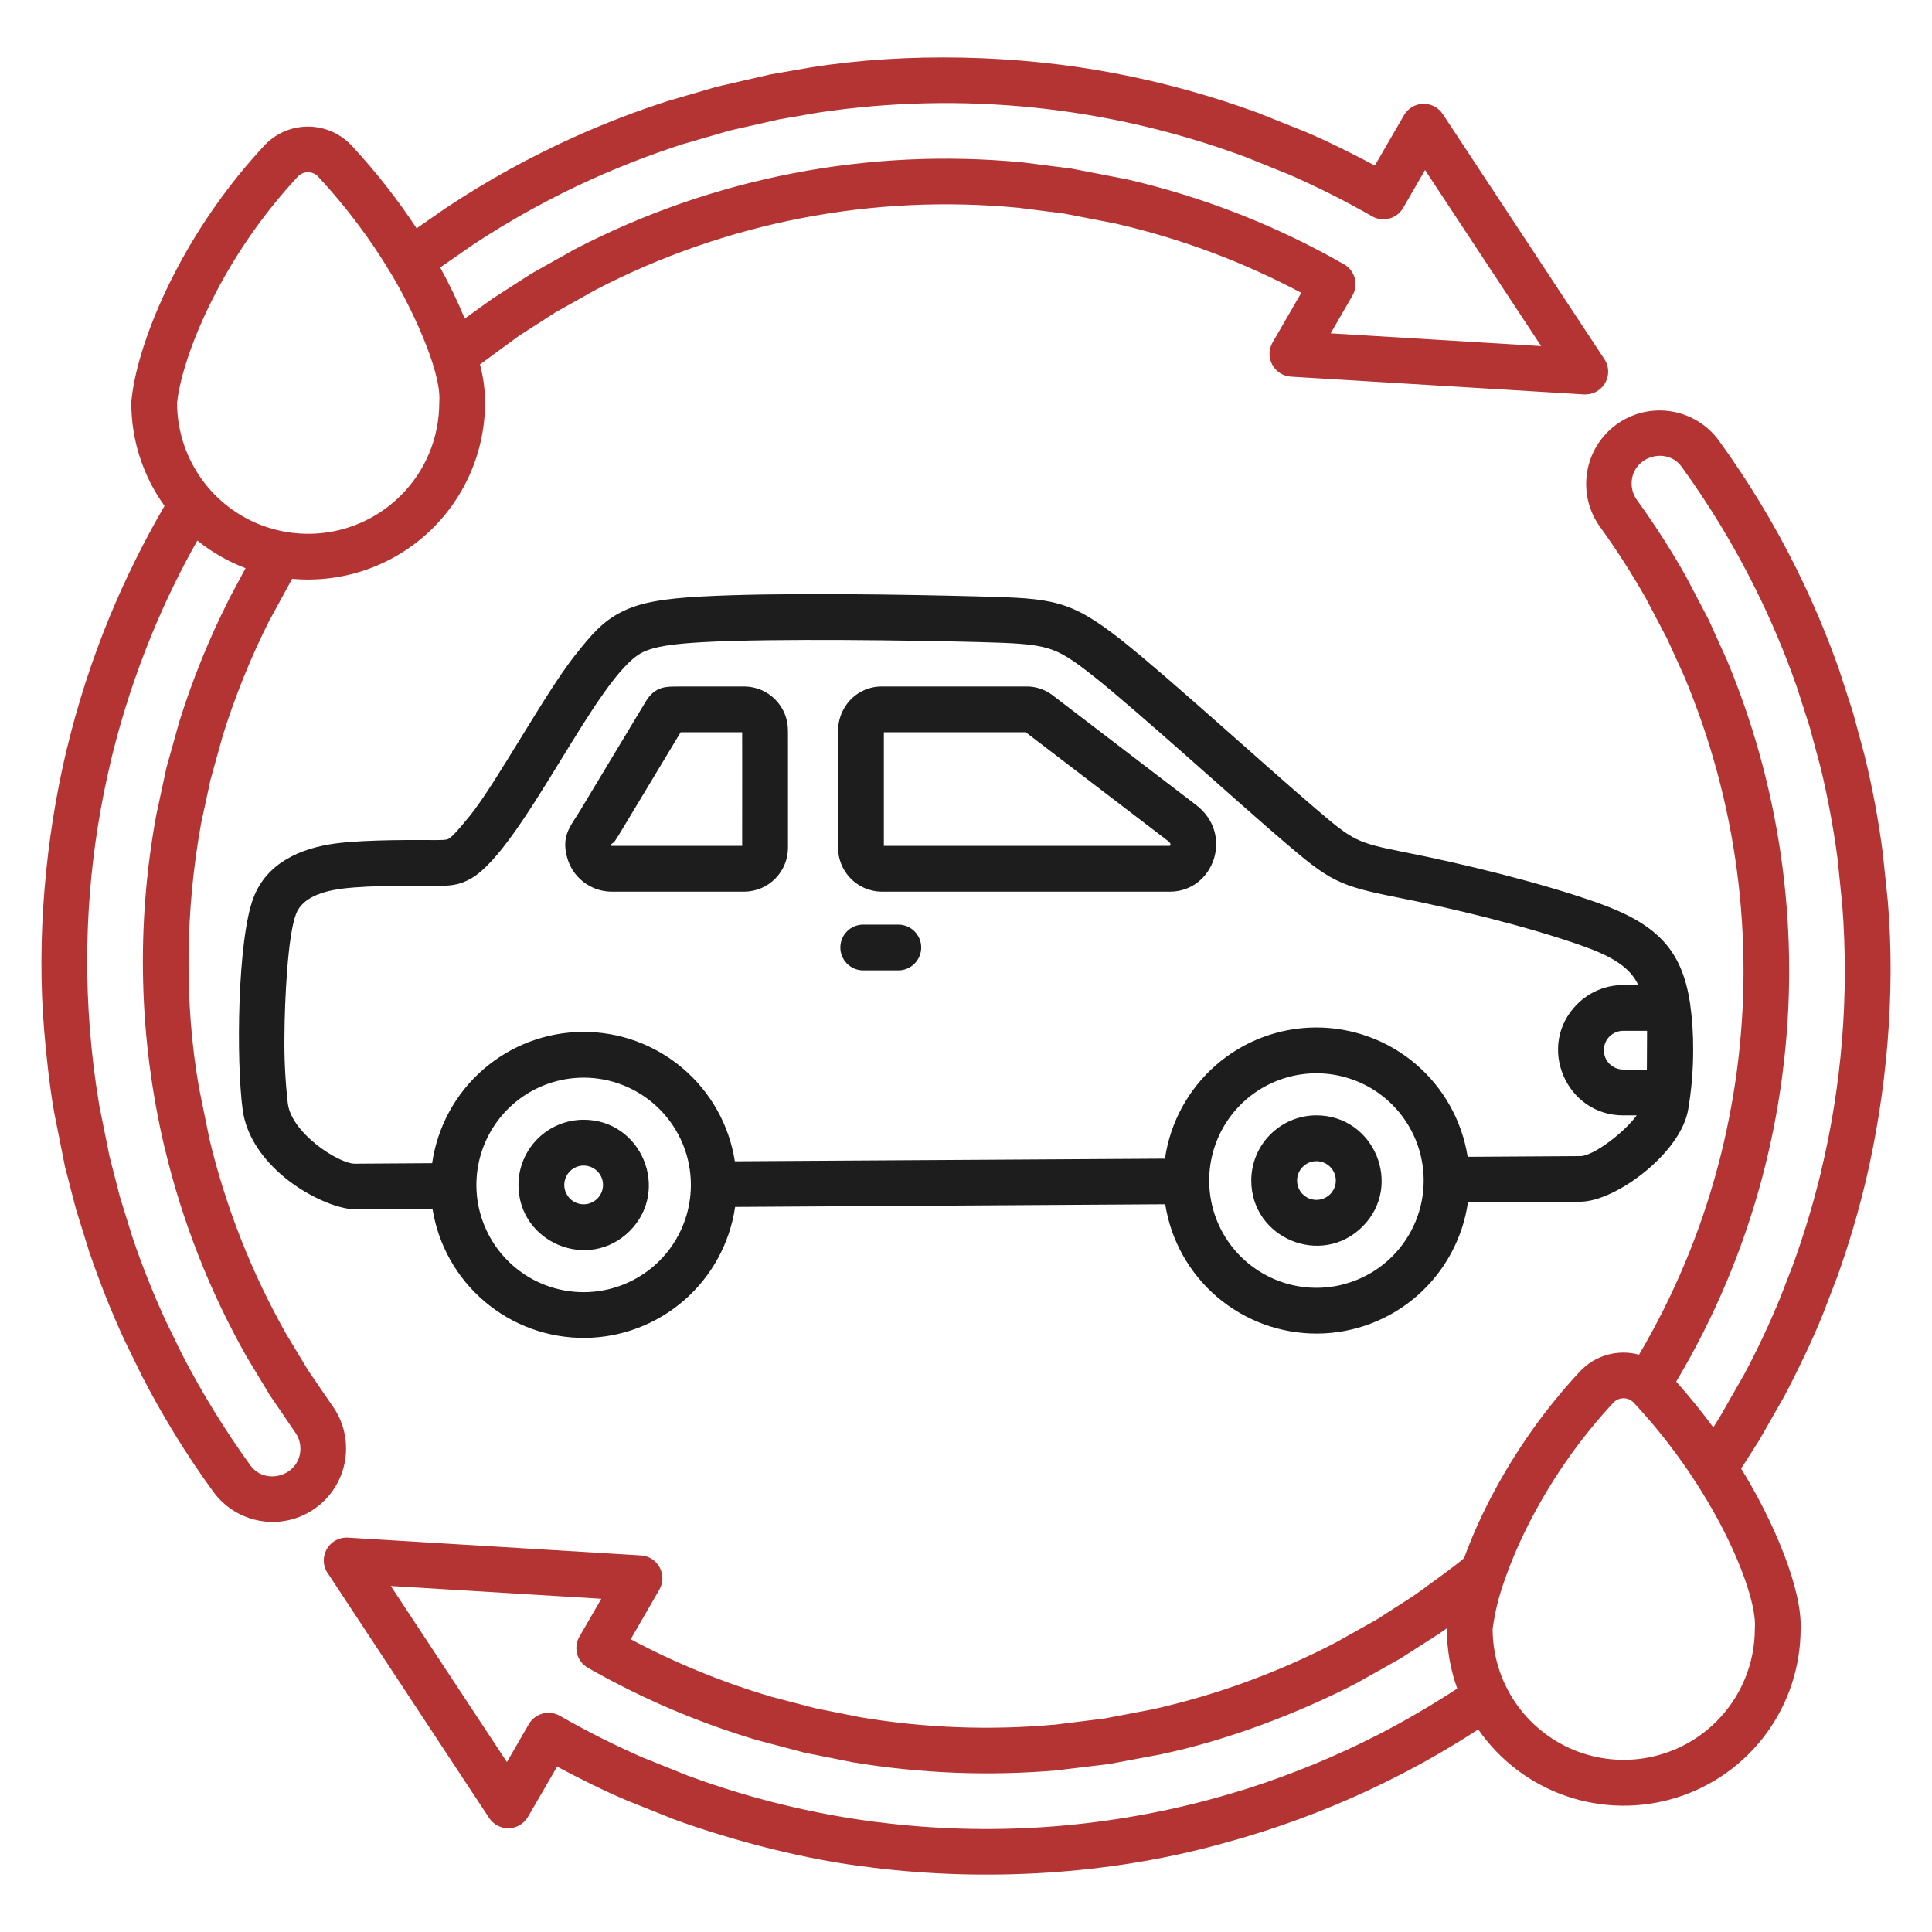
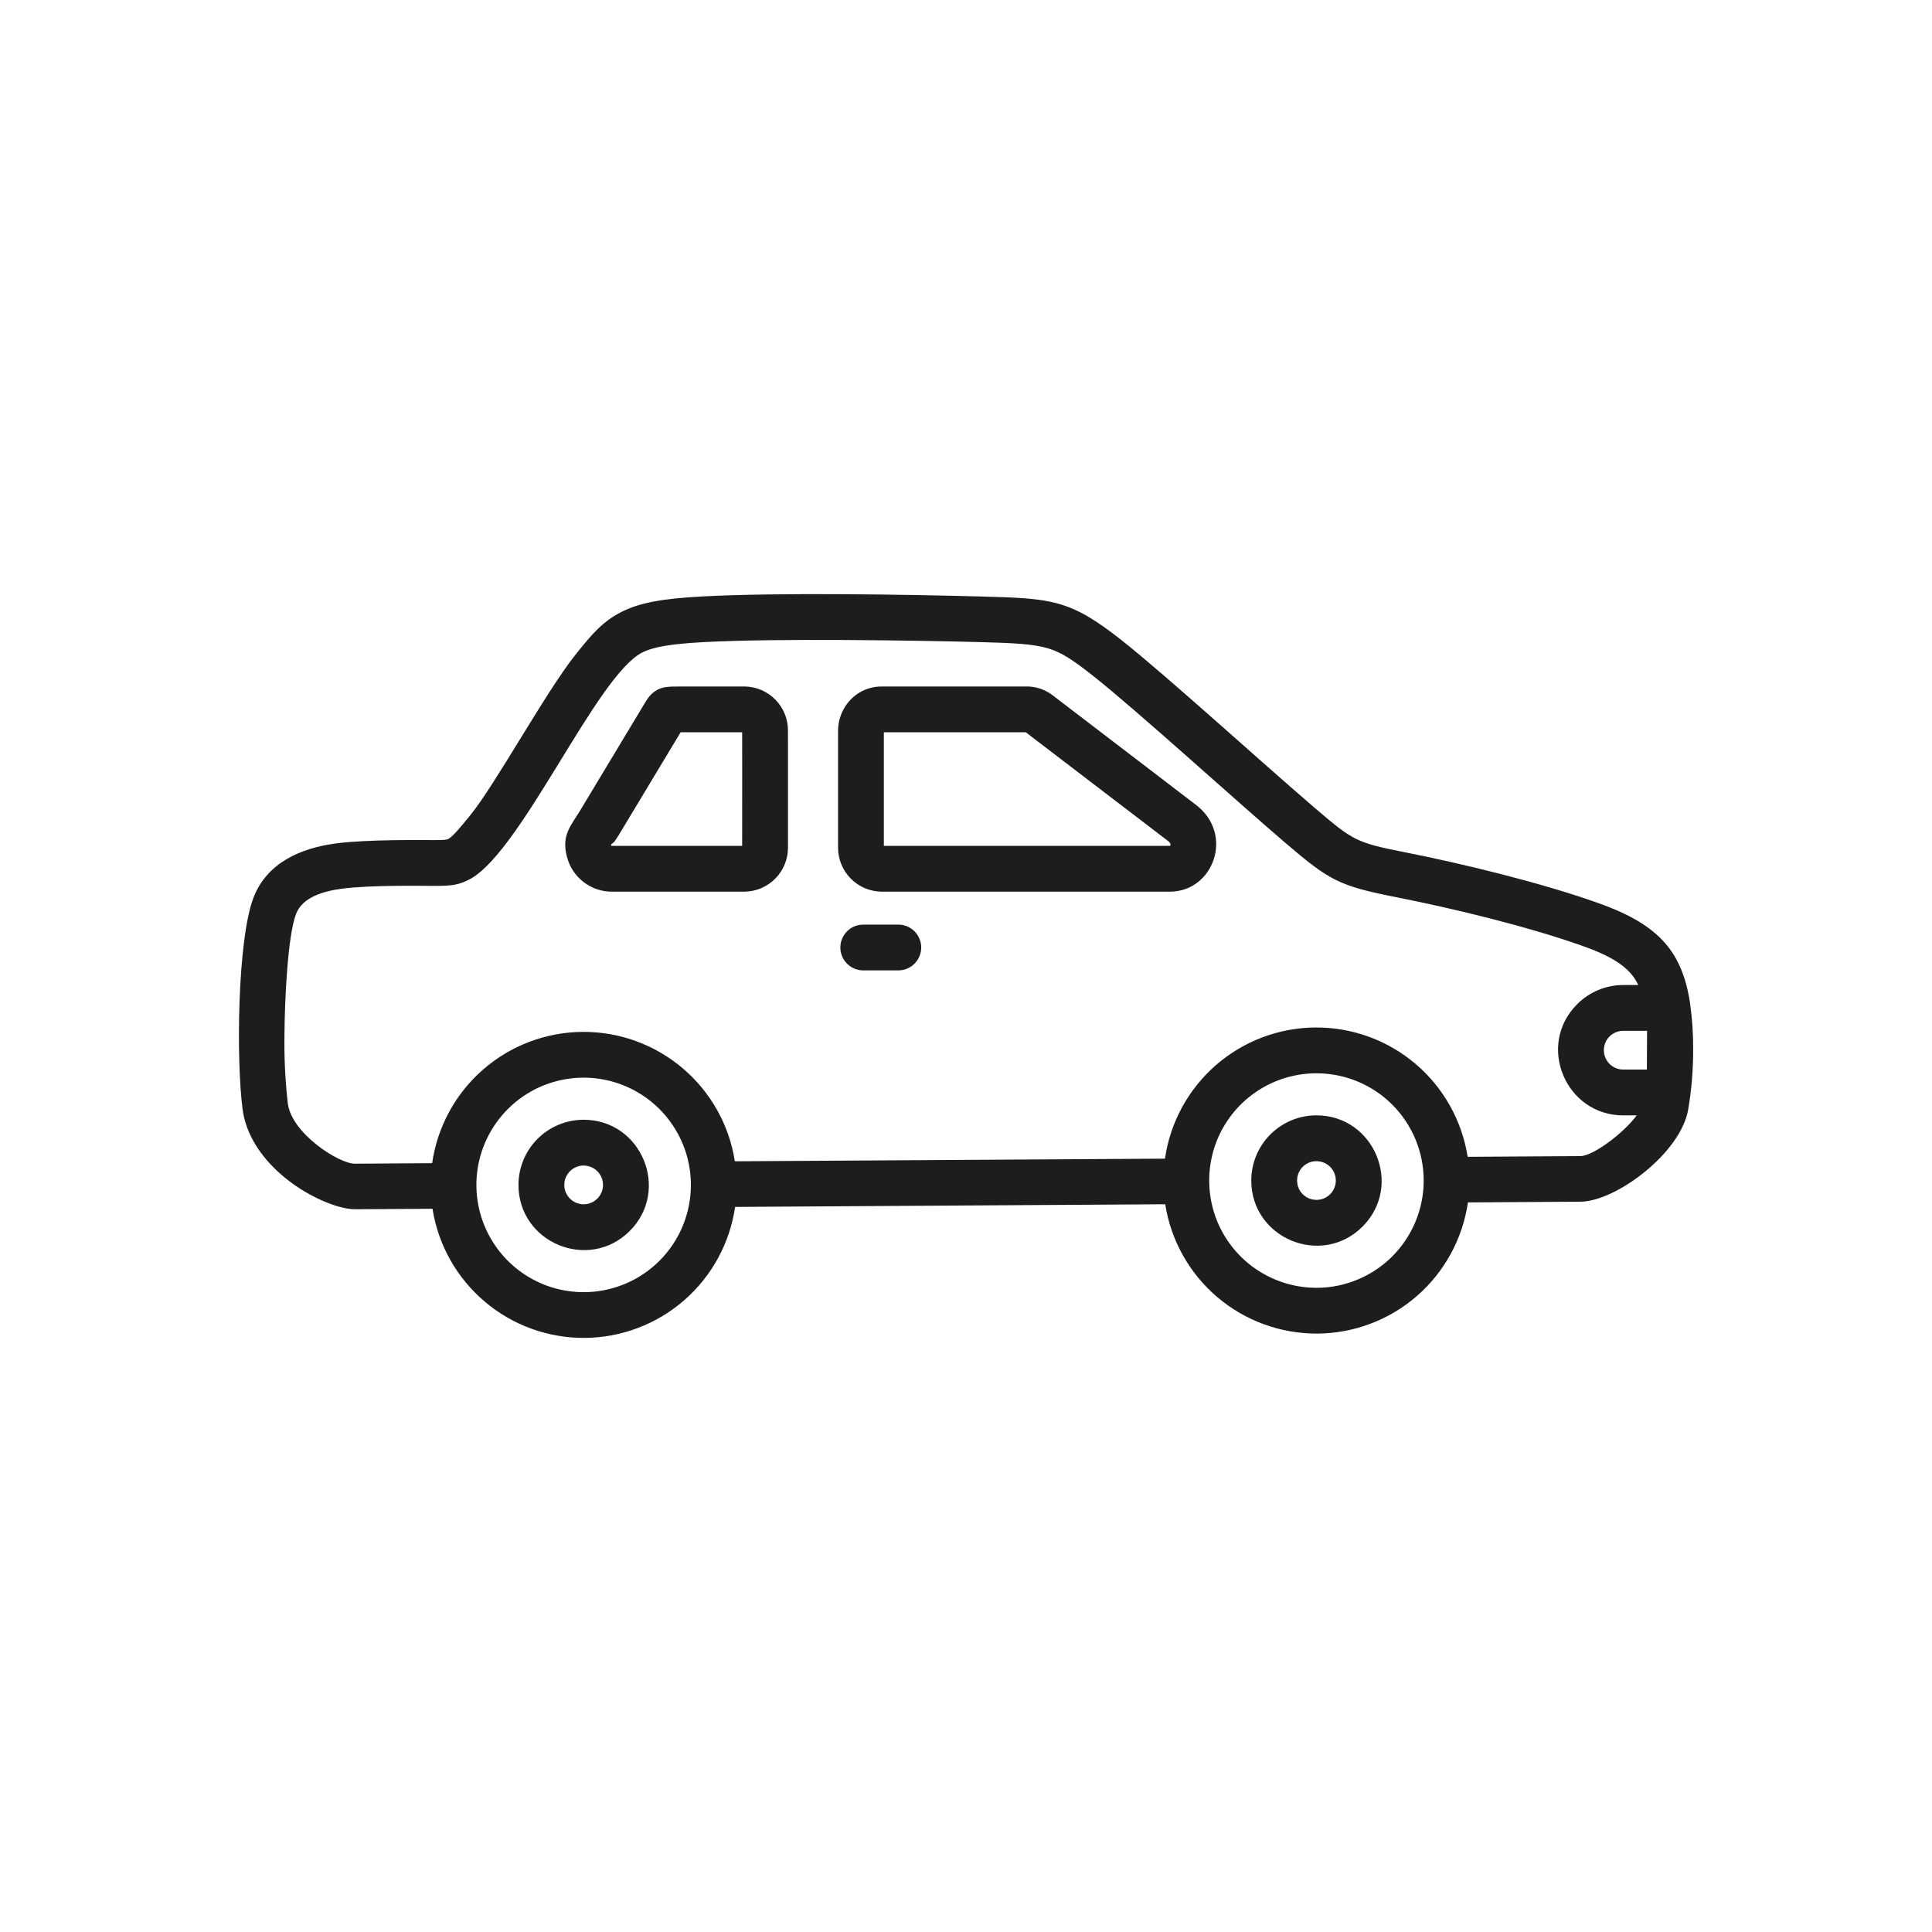
<svg xmlns="http://www.w3.org/2000/svg" width="50" height="50" viewBox="0 0 50 50" fill="none">
-   <path fill-rule="evenodd" clip-rule="evenodd" d="M44.341 36.941C44.394 36.857 44.452 36.763 44.517 36.657L45.132 35.582C45.48 34.933 45.793 34.267 46.072 33.586L46.425 32.675H46.424C46.697 31.915 46.93 31.14 47.122 30.354H47.12C47.669 28.087 47.858 25.747 47.678 23.421L47.556 22.222C47.45 21.425 47.303 20.634 47.115 19.852H47.114L46.831 18.8H46.83L46.496 17.759L46.495 17.76C46.192 16.893 45.835 16.047 45.425 15.225C44.879 14.126 44.241 13.073 43.52 12.079C43.12 11.533 42.197 11.826 42.227 12.548C42.233 12.689 42.281 12.825 42.363 12.939C42.82 13.569 43.24 14.223 43.623 14.9L44.212 16.023H44.213L44.685 17.067H44.686C46.052 20.33 46.566 23.886 46.178 27.402L46.116 27.907C46.001 28.766 45.832 29.617 45.61 30.454H45.611C45.118 32.317 44.367 34.102 43.38 35.756C43.731 36.151 44.051 36.548 44.341 36.942L44.341 36.941ZM12.552 10.421C12.553 10.087 12.509 9.755 12.421 9.432L13.421 8.698L14.363 8.091L15.421 7.497C18.788 5.75 22.588 5.015 26.364 5.378L27.539 5.527L28.897 5.791V5.792C30.561 6.175 32.168 6.776 33.677 7.578L32.935 8.862C32.884 8.949 32.857 9.048 32.855 9.148C32.854 9.249 32.878 9.349 32.926 9.438C32.974 9.526 33.043 9.602 33.128 9.656C33.213 9.71 33.311 9.742 33.411 9.748L40.993 10.208C41.105 10.214 41.218 10.189 41.317 10.134C41.415 10.078 41.496 9.996 41.549 9.896C41.602 9.797 41.626 9.684 41.617 9.571C41.608 9.458 41.567 9.351 41.499 9.261L37.339 2.952C37.284 2.868 37.208 2.8 37.119 2.753C37.03 2.707 36.93 2.684 36.83 2.687C36.729 2.69 36.631 2.718 36.545 2.769C36.458 2.821 36.386 2.893 36.336 2.98L35.581 4.284C35.079 4.013 34.31 3.631 33.809 3.422V3.421L32.59 2.934V2.932C31.367 2.483 30.11 2.134 28.829 1.892C26.344 1.417 23.476 1.347 20.983 1.744L19.936 1.926L18.556 2.244V2.243L17.306 2.607C16.473 2.874 15.656 3.188 14.858 3.547C13.719 4.062 12.622 4.666 11.58 5.356L11.579 5.355L10.782 5.909C10.283 5.151 9.721 4.436 9.104 3.771C8.959 3.615 8.784 3.491 8.589 3.405C8.394 3.32 8.184 3.276 7.971 3.276C7.758 3.276 7.547 3.319 7.352 3.404C7.157 3.489 6.982 3.614 6.837 3.77C5.938 4.739 5.171 5.823 4.557 6.994C3.865 8.311 3.491 9.524 3.408 10.311C3.401 10.347 3.398 10.384 3.398 10.421C3.396 11.38 3.697 12.316 4.258 13.093C3.718 14.02 3.242 14.983 2.832 15.974C2.379 17.079 2.01 18.218 1.731 19.379H1.729C1.173 21.71 0.943 24.293 1.144 26.678C1.194 27.306 1.296 28.215 1.407 28.816L1.68 30.186L1.967 31.296L2.309 32.394C2.571 33.165 2.871 33.922 3.211 34.663L3.665 35.593C4.204 36.641 4.822 37.647 5.516 38.601C5.811 39.009 6.257 39.283 6.755 39.363C7.253 39.443 7.762 39.322 8.17 39.026C8.578 38.73 8.853 38.285 8.932 37.787C9.012 37.289 8.891 36.78 8.595 36.372L7.972 35.461L7.407 34.524C6.505 32.929 5.833 31.216 5.409 29.434H5.411L5.152 28.16C4.76 25.941 4.801 23.531 5.204 21.311L5.451 20.165H5.452L5.767 19.032C6.089 18.004 6.494 17.005 6.978 16.043L6.98 16.044L7.56 14.98C8.193 15.037 8.832 14.962 9.435 14.759C10.038 14.556 10.592 14.23 11.062 13.801C11.531 13.372 11.906 12.85 12.163 12.268C12.42 11.686 12.553 11.057 12.553 10.421L12.552 10.421ZM6.355 14.704C5.904 14.533 5.482 14.292 5.107 13.989C4.664 14.774 4.27 15.585 3.928 16.418C3.497 17.467 3.146 18.548 2.878 19.65H2.88C2.331 21.918 2.143 24.258 2.322 26.584C2.378 27.29 2.45 27.895 2.57 28.615L2.832 29.918L3.103 30.972L3.426 32.015C3.674 32.747 3.96 33.466 4.282 34.169L4.713 35.054C5.23 36.054 5.822 37.014 6.481 37.926C6.882 38.472 7.804 38.179 7.774 37.456C7.767 37.315 7.72 37.179 7.636 37.065L6.977 36.098L6.377 35.103C5.422 33.41 4.709 31.592 4.26 29.701H4.259C3.592 26.877 3.518 23.947 4.044 21.094L4.305 19.879H4.304L4.639 18.681C4.98 17.59 5.41 16.53 5.926 15.51L5.924 15.509L6.355 14.704ZM11.392 6.923L12.23 6.341L12.23 6.34C13.22 5.686 14.261 5.112 15.343 4.625C16.101 4.286 16.877 3.987 17.668 3.731L18.857 3.386V3.385L20.17 3.088L21.162 2.916C24.873 2.357 28.665 2.745 32.185 4.045V4.043L33.343 4.51V4.509C34.079 4.83 34.797 5.19 35.494 5.589C35.562 5.63 35.636 5.657 35.714 5.669C35.792 5.681 35.872 5.677 35.948 5.657C36.024 5.638 36.096 5.603 36.159 5.556C36.222 5.508 36.274 5.449 36.314 5.38L36.88 4.4L39.885 8.957L34.437 8.627L35.002 7.649C35.041 7.582 35.066 7.507 35.076 7.43C35.086 7.353 35.081 7.274 35.061 7.199C35.04 7.124 35.005 7.053 34.957 6.991C34.91 6.93 34.85 6.878 34.782 6.84C33.028 5.836 31.135 5.095 29.166 4.641L27.725 4.362L26.48 4.204C22.479 3.816 18.45 4.595 14.881 6.447L13.757 7.078L12.755 7.722L12.027 8.246C11.841 7.793 11.629 7.351 11.392 6.923ZM10.374 12.821C9.9 13.295 9.296 13.618 8.639 13.749C7.981 13.88 7.3 13.813 6.68 13.558C6.06 13.302 5.53 12.868 5.157 12.311C4.784 11.754 4.584 11.099 4.582 10.428C4.653 9.769 4.984 8.719 5.603 7.541C6.169 6.464 6.875 5.467 7.702 4.576C7.736 4.538 7.778 4.508 7.824 4.488C7.87 4.467 7.92 4.457 7.971 4.457C8.021 4.457 8.071 4.468 8.117 4.489C8.164 4.509 8.205 4.54 8.239 4.577C8.95 5.342 9.579 6.179 10.116 7.074C10.572 7.819 11.423 9.551 11.37 10.385C11.37 10.398 11.369 10.41 11.369 10.422H11.368C11.368 10.868 11.281 11.309 11.111 11.721C10.94 12.133 10.69 12.506 10.374 12.821ZM42.418 35.059C43.324 33.523 44.014 31.87 44.469 30.146H44.47C44.677 29.357 44.836 28.556 44.946 27.747C45.414 24.278 44.947 20.747 43.594 17.519H43.595L43.148 16.536L42.592 15.479C42.23 14.841 41.834 14.224 41.405 13.63C41.112 13.222 40.994 12.714 41.075 12.218C41.155 11.722 41.429 11.279 41.836 10.984C42.243 10.69 42.75 10.568 43.246 10.646C43.742 10.725 44.188 10.996 44.484 11.402C45.24 12.443 45.909 13.546 46.482 14.698C46.912 15.563 47.288 16.454 47.608 17.366H47.607L47.962 18.461H47.961L48.26 19.568H48.259C48.461 20.392 48.616 21.226 48.725 22.067L48.857 23.326C49.058 25.712 48.828 28.292 48.272 30.625H48.271C48.071 31.453 47.827 32.27 47.538 33.072H47.537L47.169 34.03C46.917 34.659 46.501 35.525 46.177 36.136L45.531 37.269L45.061 38.007C45.915 39.389 46.642 41.134 46.6 42.153C46.6 43.129 46.288 44.08 45.71 44.866C45.132 45.652 44.317 46.233 43.386 46.523C42.454 46.814 41.454 46.799 40.532 46.482C39.609 46.164 38.812 45.56 38.257 44.757C37.6 45.184 36.922 45.578 36.225 45.936C35.091 46.52 33.91 47.008 32.695 47.398L32.129 47.572L31.558 47.732C28.688 48.518 25.517 48.699 22.57 48.333V48.331C20.918 48.148 18.975 47.645 17.408 47.072V47.07L16.19 46.583V46.581C15.688 46.373 14.92 45.991 14.418 45.72L13.663 47.022C13.613 47.108 13.54 47.181 13.454 47.232C13.367 47.284 13.269 47.312 13.169 47.315C13.068 47.318 12.969 47.295 12.879 47.248C12.79 47.202 12.714 47.134 12.659 47.05L8.5 40.741C8.431 40.651 8.39 40.543 8.381 40.431C8.372 40.318 8.396 40.205 8.449 40.105C8.502 40.006 8.583 39.923 8.682 39.868C8.78 39.813 8.893 39.787 9.006 39.794L16.587 40.254C16.688 40.26 16.785 40.292 16.87 40.346C16.955 40.4 17.025 40.475 17.072 40.564C17.12 40.653 17.145 40.752 17.143 40.853C17.142 40.954 17.114 41.053 17.064 41.14L16.322 42.424C17.478 43.04 18.694 43.537 19.951 43.908V43.909L21.102 44.21L22.265 44.442C23.921 44.72 25.605 44.785 27.277 44.635V44.637L28.551 44.479V44.481L29.811 44.241V44.242C31.469 43.872 33.071 43.288 34.577 42.504L35.635 41.91L36.578 41.303C36.67 41.24 37.831 40.404 37.892 40.318C38.093 39.771 38.33 39.238 38.602 38.723C39.216 37.552 39.983 36.468 40.882 35.499C41.074 35.292 41.318 35.142 41.589 35.065C41.859 34.987 42.146 34.985 42.418 35.059ZM37.713 43.7C37.533 43.2 37.443 42.672 37.444 42.14L37.245 42.28L36.241 42.923L35.118 43.555C33.582 44.349 31.749 45.043 30.065 45.396V45.398L28.725 45.649V45.651L27.377 45.813V45.815C25.605 45.968 23.82 45.899 22.065 45.607L20.833 45.361V45.362L19.614 45.04V45.041C18.08 44.586 16.604 43.956 15.215 43.163C15.145 43.123 15.083 43.069 15.035 43.005C14.986 42.941 14.952 42.867 14.933 42.788C14.914 42.71 14.911 42.629 14.925 42.549C14.939 42.47 14.969 42.394 15.013 42.326L15.562 41.376L10.114 41.045L13.119 45.602L13.685 44.622C13.724 44.554 13.777 44.495 13.84 44.447C13.903 44.399 13.974 44.365 14.051 44.345C14.127 44.326 14.207 44.322 14.284 44.334C14.362 44.346 14.437 44.373 14.504 44.414C15.201 44.813 15.92 45.173 16.656 45.494V45.493L17.813 45.959V45.958C19.395 46.542 21.038 46.945 22.711 47.158V47.156C25.568 47.52 28.468 47.327 31.251 46.588C31.47 46.529 31.65 46.478 31.793 46.436C32.002 46.375 32.182 46.32 32.332 46.272C33.485 45.901 34.606 45.437 35.683 44.885C36.38 44.525 37.057 44.129 37.713 43.7ZM44.421 44.551C43.947 45.025 43.343 45.348 42.685 45.479C42.028 45.61 41.346 45.544 40.726 45.288C40.107 45.032 39.577 44.598 39.203 44.041C38.83 43.484 38.63 42.829 38.629 42.158C38.685 41.737 38.785 41.323 38.929 40.923C38.945 40.889 38.957 40.853 38.966 40.816C39.157 40.285 39.386 39.769 39.65 39.27C40.216 38.194 40.922 37.197 41.749 36.306C41.783 36.268 41.825 36.238 41.871 36.218C41.917 36.197 41.967 36.187 42.018 36.187C42.069 36.187 42.118 36.197 42.165 36.218C42.211 36.239 42.252 36.269 42.286 36.307C43.163 37.248 43.914 38.3 44.519 39.436C45.164 40.662 45.447 41.653 45.417 42.115C45.416 42.127 45.416 42.139 45.416 42.152H45.415C45.415 42.597 45.328 43.039 45.157 43.45C44.987 43.862 44.736 44.236 44.421 44.551Z" fill="#B33433" />
  <path fill-rule="evenodd" clip-rule="evenodd" d="M43.738 25.959C43.795 26.363 43.822 26.771 43.819 27.179C43.819 27.694 43.776 28.209 43.69 28.716C43.495 29.845 41.816 31.094 40.902 31.1L37.99 31.118C37.854 32.056 37.386 32.915 36.672 33.538C35.957 34.161 35.042 34.507 34.094 34.513C33.146 34.518 32.227 34.184 31.504 33.57C30.782 32.956 30.303 32.103 30.156 31.166L19.025 31.235C18.888 32.172 18.42 33.03 17.705 33.652C16.991 34.273 16.077 34.619 15.129 34.625C14.182 34.63 13.264 34.297 12.542 33.683C11.819 33.07 11.341 32.218 11.193 31.283L9.187 31.295C8.741 31.298 7.89 30.945 7.249 30.373C6.765 29.942 6.366 29.374 6.279 28.713C6.11 27.439 6.144 24.314 6.561 23.23C6.902 22.342 7.759 21.95 8.699 21.827C9.505 21.722 10.9 21.741 11.234 21.741C11.438 21.741 11.554 21.74 11.604 21.711C11.714 21.646 11.872 21.467 12.168 21.102C12.822 20.297 14.111 17.934 14.873 16.97C15.303 16.427 15.593 16.082 16.093 15.832C16.565 15.595 17.155 15.491 18.166 15.437C20.145 15.329 23.485 15.386 25.38 15.437C27.238 15.487 27.69 15.512 29.042 16.581C30.208 17.504 32.663 19.743 34.017 20.901C35.026 21.763 35.089 21.806 36.381 22.061C37.842 22.35 39.835 22.833 41.311 23.352C42.846 23.892 43.524 24.546 43.738 25.959ZM42.626 26.677L42.621 27.68H42.009C41.876 27.68 41.749 27.627 41.654 27.533C41.56 27.439 41.508 27.312 41.508 27.179C41.508 27.046 41.56 26.918 41.654 26.824C41.749 26.73 41.876 26.677 42.009 26.677H42.626ZM42.358 28.865C42.054 29.289 41.246 29.918 40.898 29.92L37.983 29.938C37.835 29.001 37.357 28.148 36.635 27.534C35.912 26.92 34.993 26.586 34.045 26.591C33.097 26.597 32.182 26.943 31.467 27.566C30.752 28.189 30.285 29.048 30.149 29.986L19.018 30.054C18.872 29.117 18.394 28.263 17.671 27.649C16.948 27.034 16.029 26.699 15.08 26.705C14.132 26.711 13.216 27.057 12.501 27.681C11.786 28.305 11.319 29.164 11.184 30.103L9.182 30.116C8.774 30.118 7.552 29.338 7.449 28.561C7.381 27.963 7.352 27.361 7.362 26.759C7.368 25.929 7.441 24.226 7.662 23.652C7.83 23.215 8.378 23.061 8.852 22.999C9.608 22.9 10.997 22.927 11.234 22.927C11.639 22.927 11.877 22.919 12.201 22.73C13.539 21.944 15.451 17.474 16.621 16.887C16.926 16.734 17.387 16.663 18.226 16.617C20.071 16.518 23.681 16.573 25.353 16.617C26.233 16.641 26.736 16.664 27.12 16.778C27.479 16.884 27.793 17.098 28.31 17.508C29.407 18.375 31.974 20.71 33.248 21.799C34.415 22.797 34.651 22.927 36.153 23.223C37.598 23.509 39.487 23.963 40.921 24.468C41.655 24.726 42.178 25.007 42.398 25.492H42.009C41.788 25.492 41.569 25.536 41.364 25.621C41.16 25.706 40.974 25.831 40.818 25.987C39.752 27.053 40.522 28.866 42.009 28.866L42.358 28.865ZM22.341 25.114H23.248C23.405 25.114 23.556 25.051 23.667 24.94C23.778 24.829 23.841 24.678 23.841 24.521C23.841 24.364 23.778 24.213 23.667 24.102C23.556 23.991 23.405 23.929 23.248 23.929H22.341C22.183 23.929 22.033 23.991 21.922 24.102C21.811 24.213 21.748 24.364 21.748 24.521C21.748 24.678 21.811 24.829 21.922 24.94C22.033 25.051 22.183 25.114 22.341 25.114ZM34.069 28.865C33.622 28.865 33.193 29.043 32.877 29.359C32.56 29.676 32.383 30.105 32.383 30.552C32.383 32.049 34.202 32.804 35.262 31.744C36.322 30.684 35.566 28.865 34.069 28.865ZM34.424 30.197C34.354 30.127 34.264 30.079 34.167 30.06C34.07 30.041 33.969 30.05 33.877 30.088C33.786 30.126 33.707 30.191 33.652 30.273C33.597 30.356 33.568 30.453 33.568 30.552C33.568 30.651 33.597 30.748 33.652 30.831C33.707 30.913 33.786 30.977 33.877 31.015C33.969 31.053 34.07 31.063 34.167 31.044C34.264 31.025 34.354 30.977 34.424 30.907C34.518 30.812 34.571 30.685 34.571 30.552C34.571 30.419 34.518 30.291 34.424 30.197ZM36.032 28.589C35.644 28.201 35.149 27.937 34.611 27.83C34.072 27.723 33.514 27.778 33.007 27.988C32.5 28.198 32.066 28.554 31.761 29.01C31.456 29.466 31.294 30.003 31.294 30.552C31.294 31.101 31.456 31.638 31.761 32.094C32.066 32.551 32.5 32.906 33.007 33.116C33.514 33.327 34.072 33.382 34.611 33.275C35.149 33.167 35.644 32.903 36.032 32.515C36.29 32.257 36.494 31.951 36.634 31.614C36.773 31.278 36.845 30.917 36.845 30.552C36.845 30.188 36.773 29.827 36.634 29.49C36.494 29.153 36.29 28.847 36.032 28.589ZM15.105 28.979C14.657 28.979 14.228 29.157 13.912 29.473C13.596 29.789 13.418 30.218 13.418 30.666C13.418 32.163 15.237 32.918 16.297 31.858C17.357 30.798 16.602 28.979 15.105 28.979ZM15.459 30.311C15.389 30.241 15.3 30.193 15.203 30.174C15.105 30.154 15.004 30.164 14.913 30.202C14.821 30.24 14.743 30.304 14.688 30.387C14.632 30.469 14.603 30.566 14.603 30.666C14.603 30.765 14.632 30.862 14.688 30.944C14.743 31.027 14.821 31.091 14.913 31.129C15.004 31.167 15.105 31.177 15.203 31.158C15.3 31.138 15.389 31.09 15.459 31.02C15.553 30.926 15.606 30.799 15.606 30.666C15.606 30.532 15.553 30.405 15.459 30.311ZM17.067 28.703C16.679 28.315 16.184 28.05 15.646 27.943C15.108 27.836 14.55 27.891 14.042 28.101C13.535 28.311 13.102 28.667 12.797 29.124C12.492 29.58 12.329 30.117 12.329 30.666C12.329 31.215 12.492 31.751 12.797 32.208C13.102 32.664 13.535 33.02 14.042 33.23C14.55 33.44 15.108 33.495 15.646 33.388C16.184 33.281 16.679 33.017 17.067 32.629C17.325 32.371 17.53 32.065 17.669 31.728C17.809 31.391 17.88 31.03 17.88 30.666C17.88 30.301 17.809 29.94 17.669 29.603C17.53 29.267 17.325 28.961 17.067 28.703ZM19.207 18.951H17.615L16.016 21.607C15.987 21.655 15.949 21.712 15.912 21.768C15.869 21.832 15.778 21.844 15.827 21.892L15.829 21.891L19.208 19.894L19.207 18.951ZM15.829 21.891H19.207L19.208 19.894L15.829 21.891ZM17.542 17.768C17.26 17.767 16.954 17.755 16.717 18.147L15.002 20.996C14.789 21.351 14.521 21.612 14.672 22.172C14.737 22.429 14.886 22.658 15.095 22.821C15.304 22.985 15.561 23.075 15.827 23.076H19.274C19.574 23.071 19.86 22.948 20.069 22.733C20.279 22.518 20.395 22.23 20.393 21.93V19.194L21.843 18.336C21.742 18.512 21.689 18.71 21.689 18.912V21.93C21.687 22.23 21.803 22.518 22.013 22.733C22.222 22.948 22.508 23.071 22.808 23.076H30.278C31.405 23.076 31.949 21.592 30.954 20.832L27.228 17.983C27.032 17.838 26.795 17.761 26.551 17.766H22.808C22.611 17.767 22.418 17.821 22.248 17.921C22.079 18.021 21.939 18.164 21.843 18.336L20.393 19.194L20.392 18.912C20.395 18.612 20.279 18.323 20.069 18.109C19.86 17.894 19.574 17.771 19.274 17.766H17.542V17.768ZM26.547 18.951H22.874V21.891H30.278C30.312 21.858 30.281 21.804 30.237 21.771L26.547 18.951Z" fill="#1D1D1D" />
</svg>